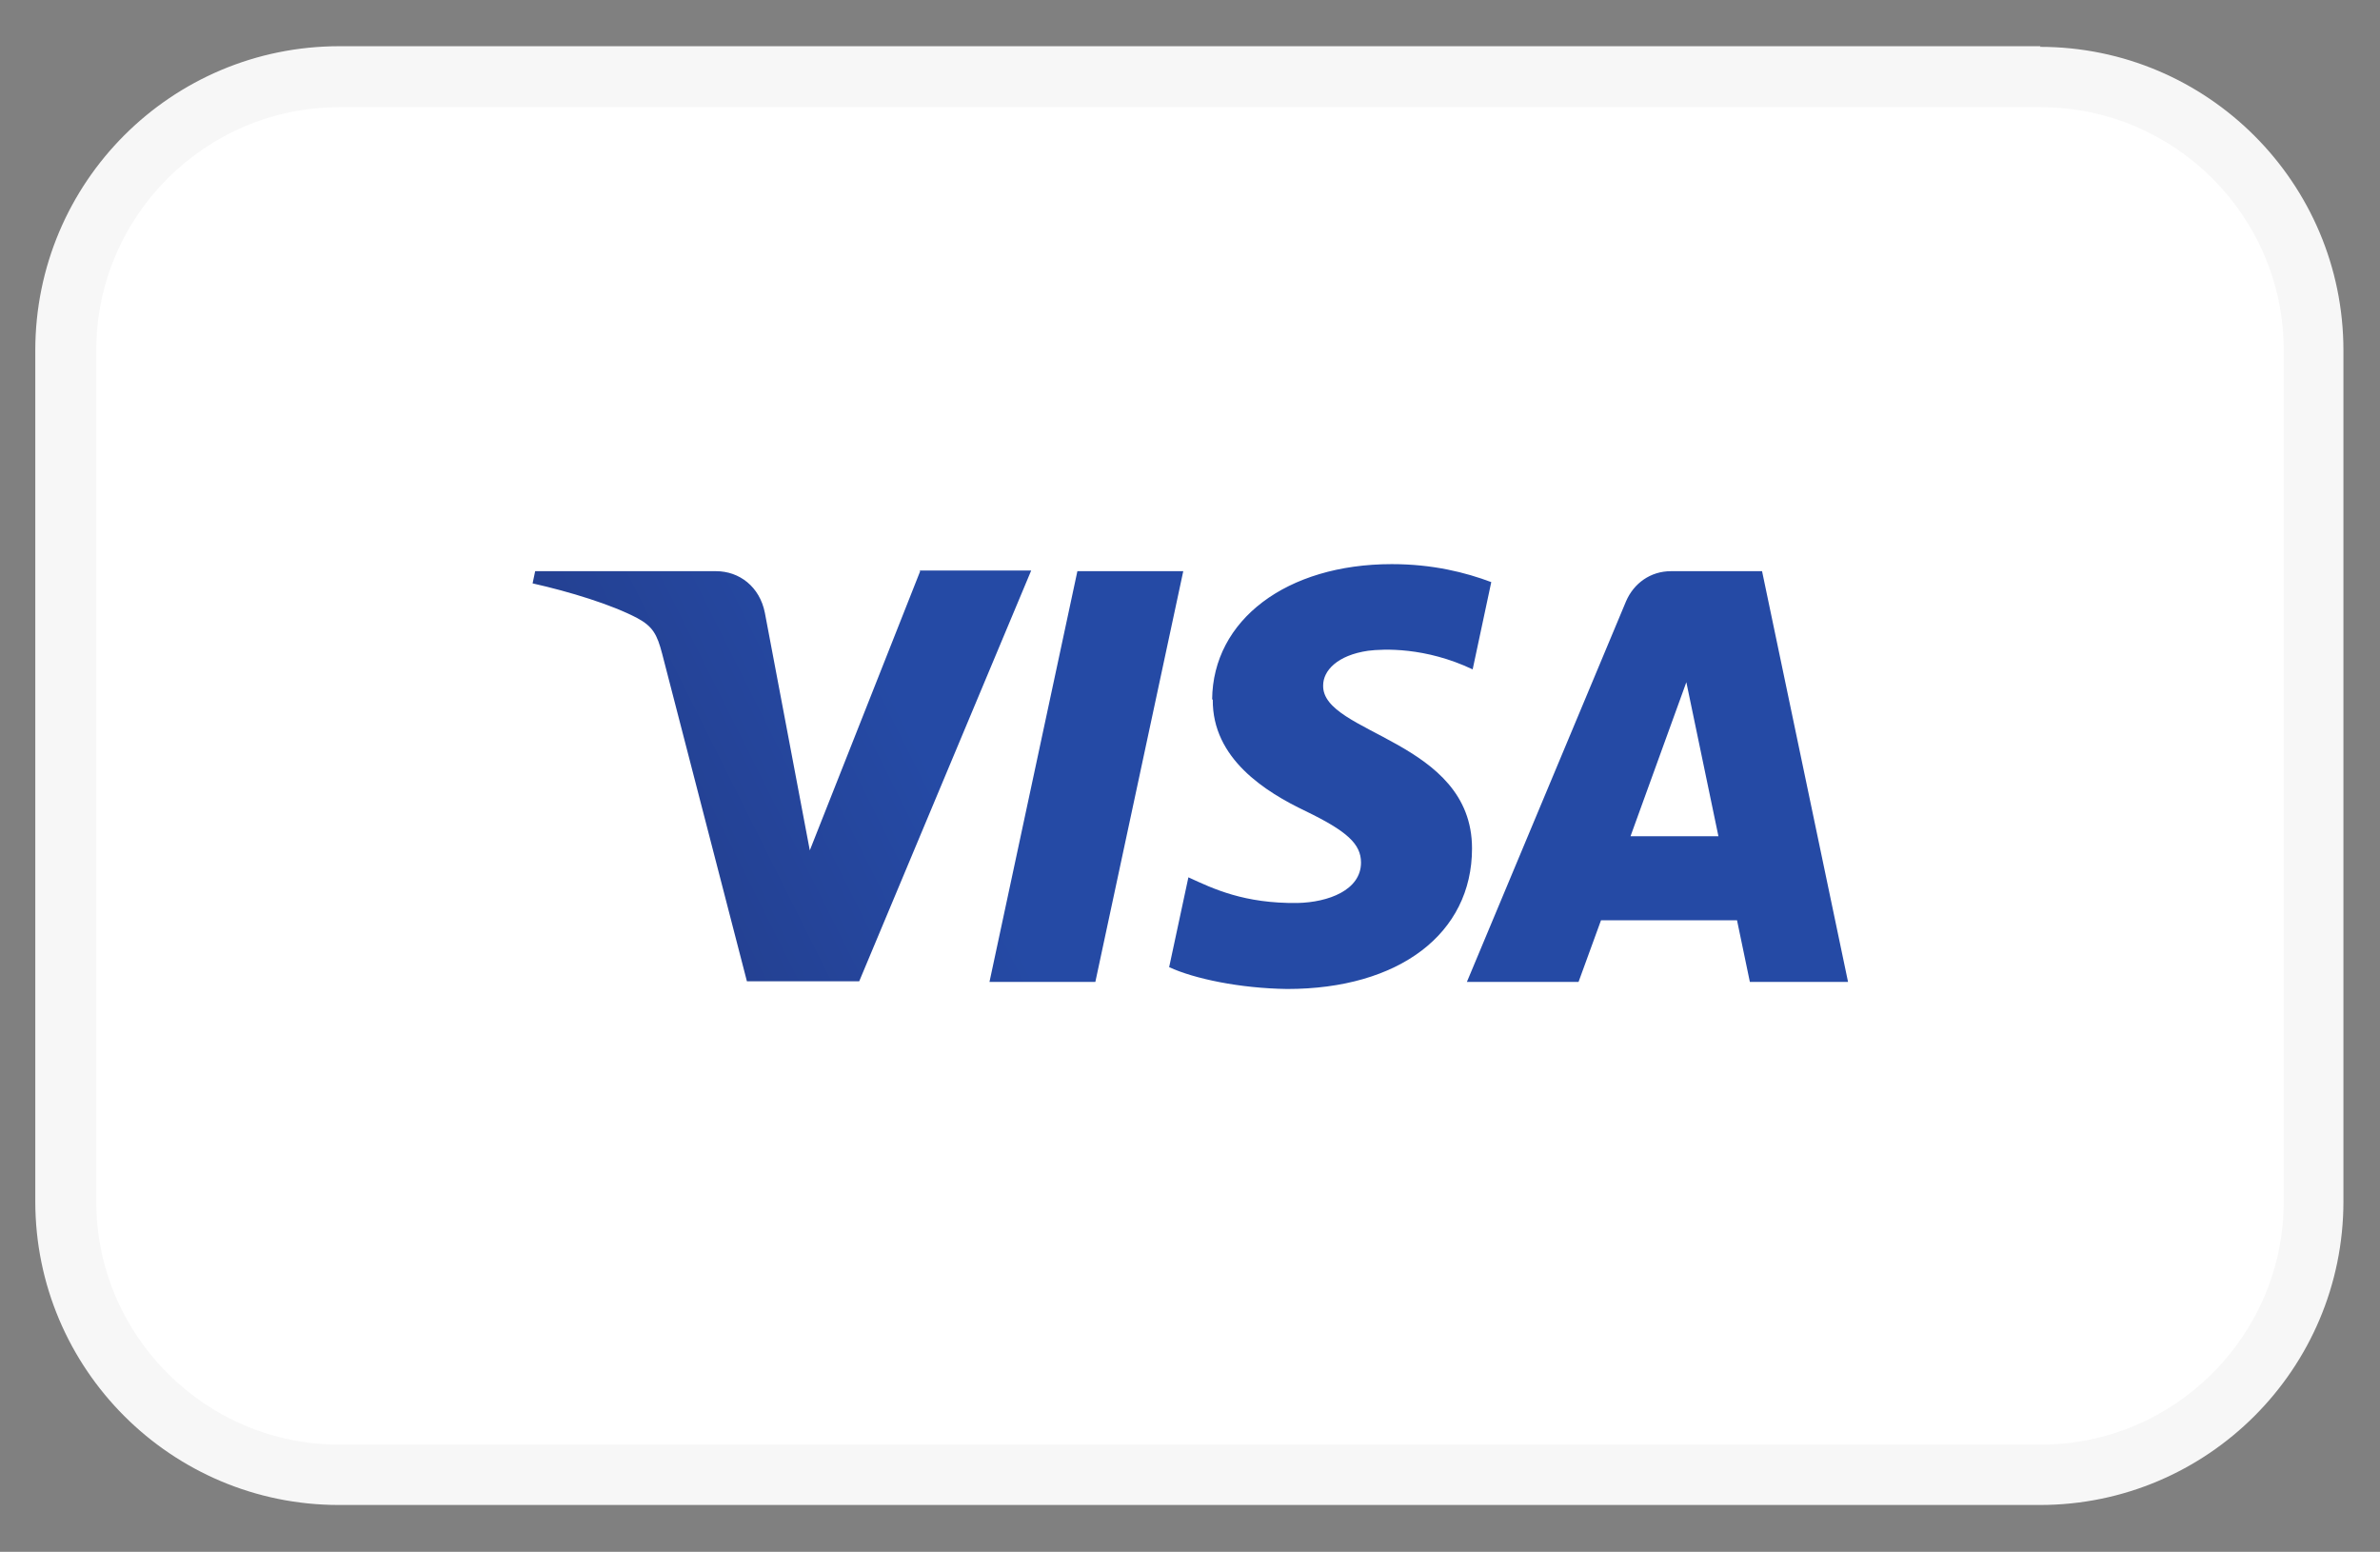
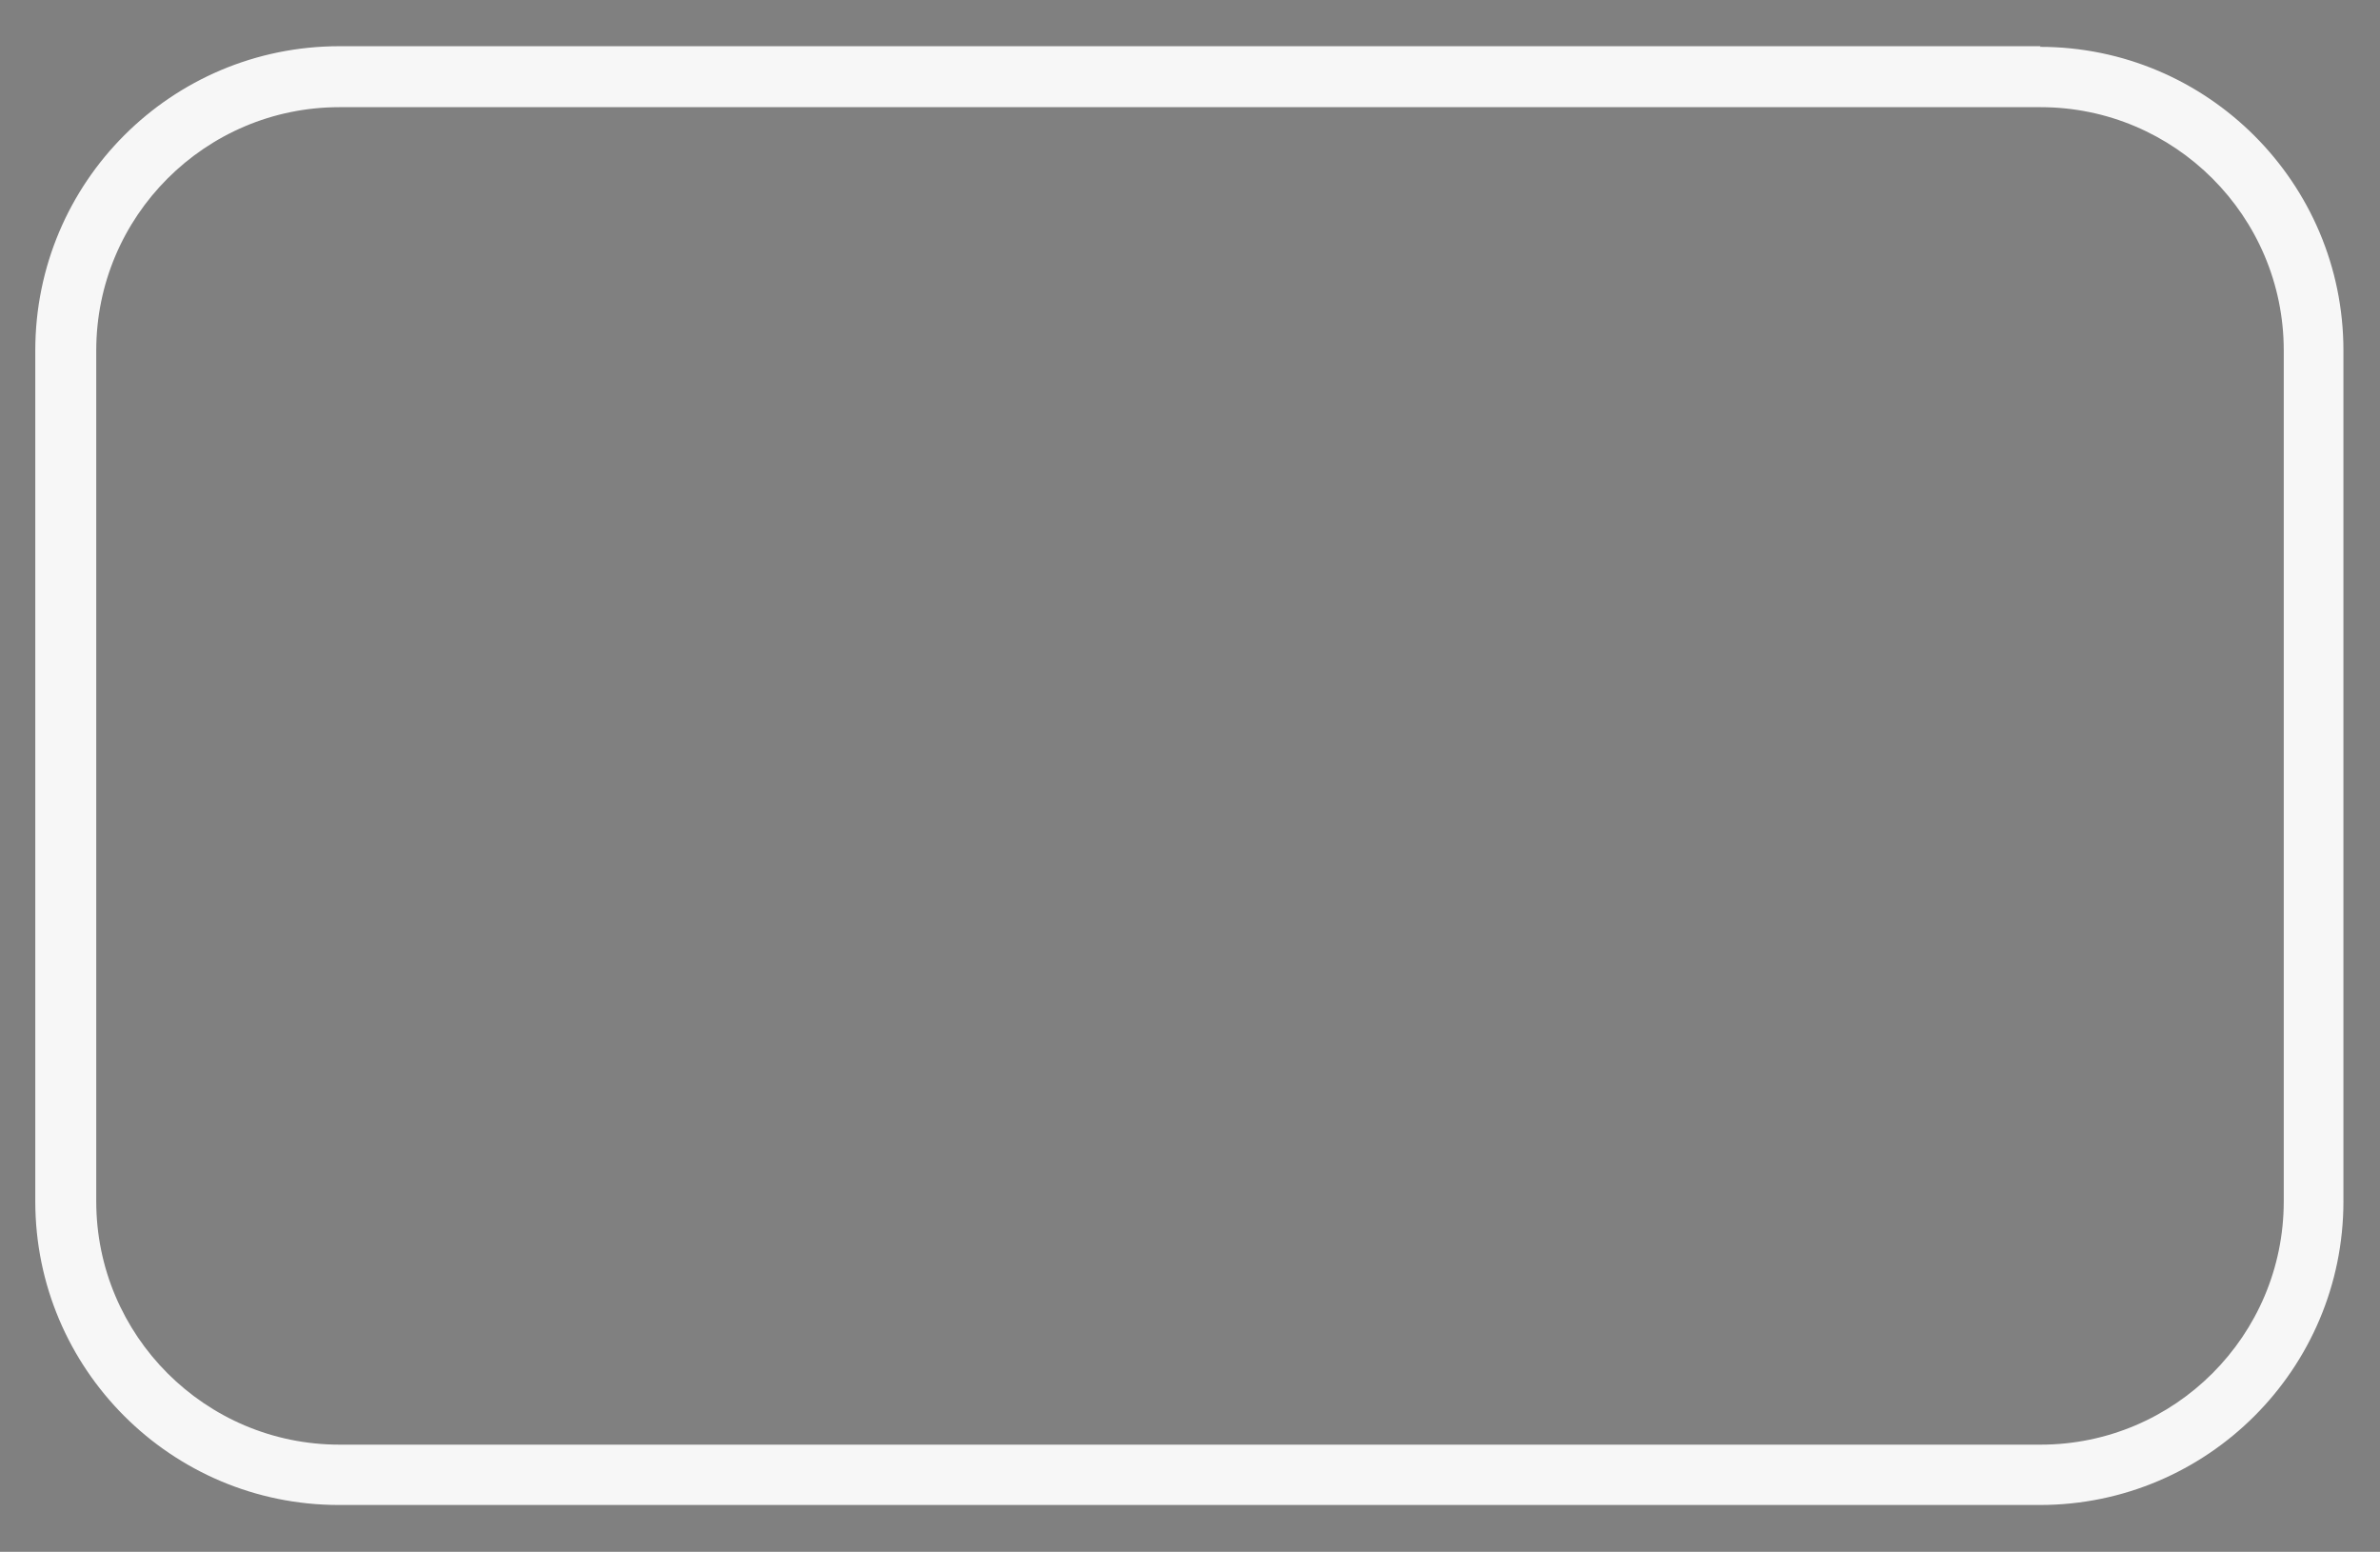
<svg xmlns="http://www.w3.org/2000/svg" id="Camada_1" viewBox="0 0 37.09 24.18">
  <rect x="0" y="0" width="37.09" height="24.18" fill="#808080" stroke="none" />
  <defs>
    <style>.cls-1{fill:none;}.cls-2{fill:url(#linear-gradient);}.cls-3{fill:#fff;}.cls-4{fill:#f7f7f7;}.cls-5{clip-path:url(#clippath);}</style>
    <clipPath id="clippath">
      <path class="cls-1" d="M18.9,10.9c-.01.92.82,1.44,1.45,1.74.64.31.86.51.86.8,0,.43-.51.62-.99.63-.83.01-1.31-.22-1.7-.4l-.3,1.4c.39.18,1.1.33,1.84.34,1.74,0,2.88-.86,2.88-2.19,0-1.69-2.34-1.78-2.32-2.54,0-.23.22-.47.7-.54.24-.03.89-.06,1.63.29l.29-1.36c-.4-.15-.91-.28-1.55-.28-1.64,0-2.79.87-2.8,2.11M26.04,8.9c-.32,0-.58.19-.7.47l-2.48,5.93h1.74l.35-.96h2.12l.2.96h1.53l-1.34-6.4h-1.41M26.28,10.63l.5,2.4h-1.37l.87-2.4M16.79,8.9l-1.37,6.4h1.65l1.37-6.4h-1.65M14.34,8.9l-1.72,4.35-.7-3.7c-.08-.41-.4-.65-.76-.65h-2.82l-.04.19c.58.13,1.23.33,1.63.54.24.13.31.25.39.56l1.32,5.1h1.75l2.68-6.4h-1.74" />
    </clipPath>
    <linearGradient id="linear-gradient" x1="-474.81" y1="583.47" x2="-474.77" y2="583.47" gradientTransform="translate(289478.92 171509.06) rotate(-20.22) scale(447.27 -447.27)" gradientUnits="userSpaceOnUse">
      <stop offset="0" stop-color="#222357" />
      <stop offset="1" stop-color="#254aa5" />
    </linearGradient>
  </defs>
-   <rect class="cls-3" x="1.03" y="1.2" width="35.04" height="21.78" rx="4.26" ry="4.26" />
  <path class="cls-4" d="M31.8,1.67c2.09,0,3.79,1.7,3.79,3.79v13.26c0,2.09-1.7,3.79-3.79,3.79H5.29c-2.09,0-3.79-1.7-3.79-3.79V5.46c0-2.09,1.7-3.79,3.79-3.79h26.51M31.8.72H5.29C2.67.72.55,2.84.55,5.46v13.26c0,2.61,2.12,4.73,4.73,4.73h26.51c2.61,0,4.73-2.12,4.73-4.73V5.46c0-2.61-2.12-4.73-4.73-4.73Z" />
  <g class="cls-5">
-     <path id="path10283" class="cls-2" d="M6.16,9.57L26.34,2.14l4.59,12.47-20.18,7.43" />
-   </g>
+     </g>
</svg>